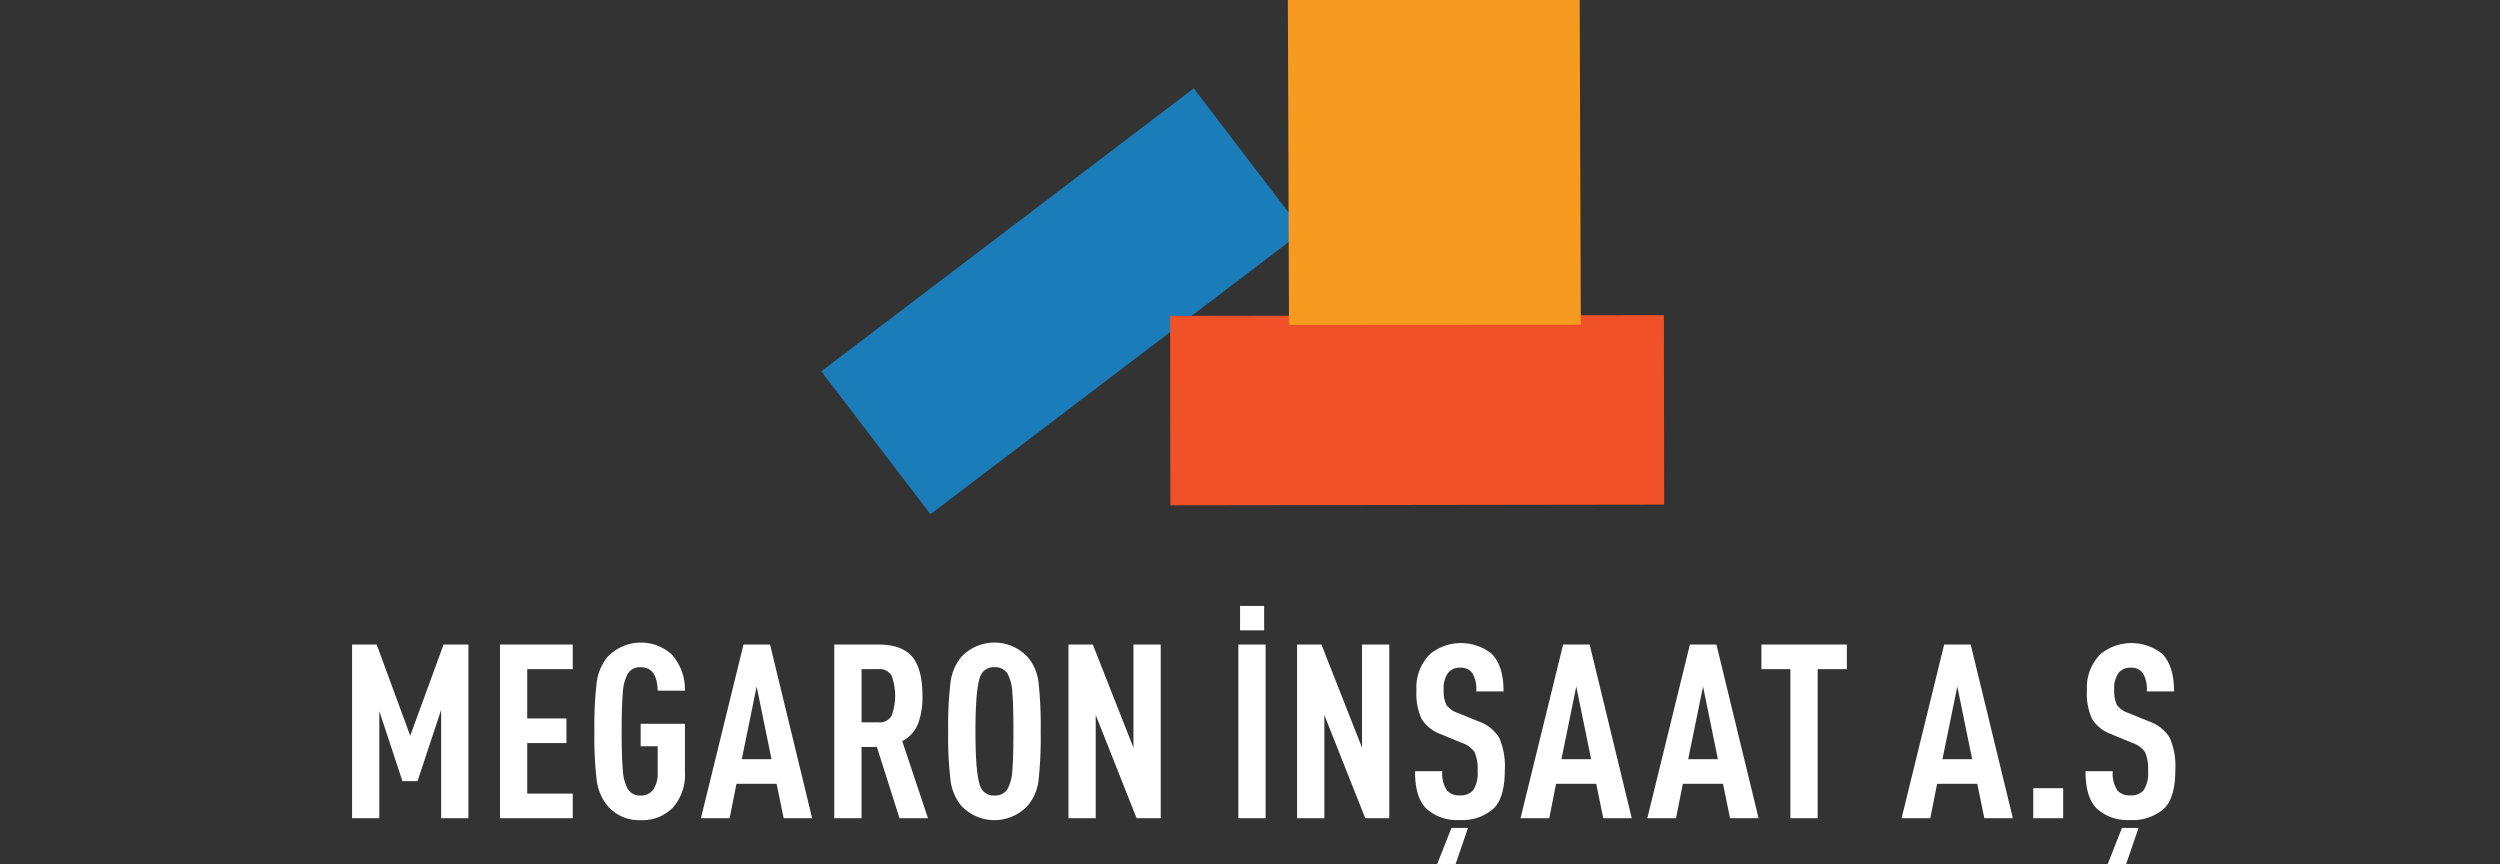
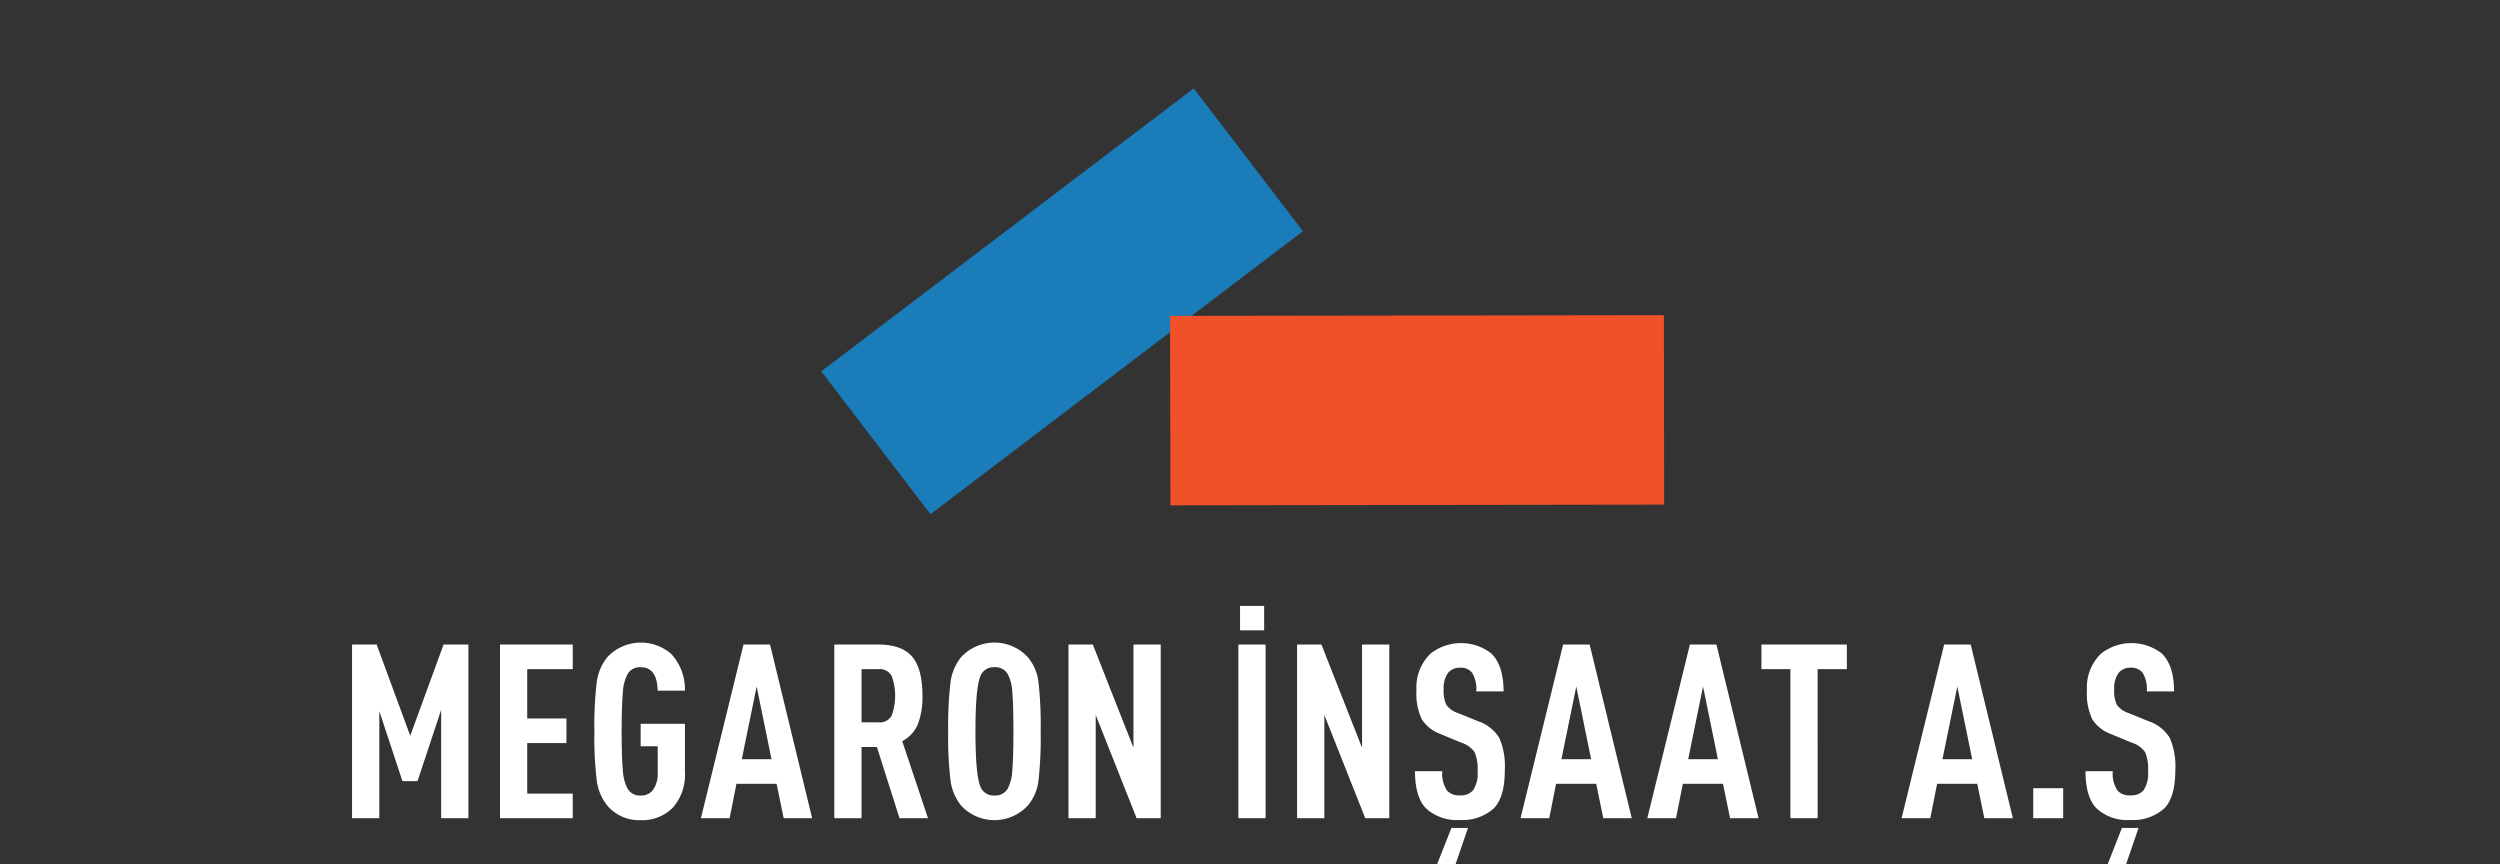
<svg xmlns="http://www.w3.org/2000/svg" width="350" height="121" viewBox="0 0 350 121">
  <rect x="0" y="0" width="350" height="121" fill="#333333" stroke="none" />
  <defs>
    <style>
      .cls-1 {
        fill: #fff;
      }

      .cls-1, .cls-2, .cls-3, .cls-4 {
        fill-rule: evenodd;
      }

      .cls-2 {
        fill: #1a7cb8;
      }

      .cls-3 {
        fill: #f05128;
      }

      .cls-4 {
        fill: #f69b1f;
      }
    </style>
  </defs>
  <path id="MEGARON_İNŞAAT_A.Ş_copy" data-name="MEGARON İNŞAAT A.Ş copy" class="cls-1" d="M65.577,90.233H62.1l-4.668,12.772-4.7-12.772H49.289v24.315h3.816V99.556l3.237,9.8h2.113l3.305-9.972v15.163h3.816V90.233ZM80.184,111.1H73.812V104.03H79.3v-3.449H73.812v-6.9h6.372V90.233H70v24.315H80.184V111.1Zm15.708-9.767h-6.2v3.142h2.385v3.791a3.878,3.878,0,0,1-.6,2.236,2.024,2.024,0,0,1-1.789.871,1.979,1.979,0,0,1-1.806-.922,6.246,6.246,0,0,1-.681-2.612q-0.171-1.794-.17-5.447t0.17-5.447a6.249,6.249,0,0,1,.681-2.612,1.98,1.98,0,0,1,1.806-.922q2.317,0,2.385,3.278h3.816A7.314,7.314,0,0,0,94.018,91.6a6.433,6.433,0,0,0-9.03.444,7.053,7.053,0,0,0-1.448,3.5,50.954,50.954,0,0,0-.324,6.847,50.948,50.948,0,0,0,.324,6.847,7.047,7.047,0,0,0,1.448,3.5,5.8,5.8,0,0,0,4.7,2.083,5.966,5.966,0,0,0,4.515-1.758,6.941,6.941,0,0,0,1.687-5v-6.728Zm11.913-11.1h-3.714l-5.963,24.315h4.02l0.955-4.815h5.622l0.988,4.815H113.7Zm-3.953,16.051,2.079-10.177,2.078,10.177h-4.157Zm22.459-2.527a4.718,4.718,0,0,0,2.2-2.391,10.554,10.554,0,0,0,.631-3.961q0-3.791-1.448-5.481t-4.754-1.69H116.8v24.315h3.816v-9.972h2.147l3.169,9.972h3.986Zm-3.34-2.63H120.62V93.683h2.351a1.882,1.882,0,0,1,1.874.973,8.16,8.16,0,0,1,0,5.5,1.881,1.881,0,0,1-1.874.973h0Zm20.953-9.084a6.349,6.349,0,0,0-9.405,0,7.043,7.043,0,0,0-1.448,3.5,50.958,50.958,0,0,0-.324,6.847,50.953,50.953,0,0,0,.324,6.847,7.036,7.036,0,0,0,1.448,3.5,6.35,6.35,0,0,0,9.405,0,6.579,6.579,0,0,0,1.465-3.466,54.308,54.308,0,0,0,.306-6.881,54.313,54.313,0,0,0-.306-6.882,6.581,6.581,0,0,0-1.465-3.466h0Zm-2.863,18.407a2.012,2.012,0,0,1-1.84.922,1.979,1.979,0,0,1-1.806-.922q-0.852-1.365-.852-8.059t0.852-8.06a1.979,1.979,0,0,1,1.806-.922,2.013,2.013,0,0,1,1.84.922,6.107,6.107,0,0,1,.665,2.612q0.153,1.793.153,5.447t-0.153,5.447a6.1,6.1,0,0,1-.665,2.612h0ZM162.5,90.233h-3.816v14.446l-5.691-14.446h-3.407v24.315H153.4V100.1l5.725,14.445H162.5V90.233Zm14.686,0h-3.816v24.315h3.816V90.233Zm-0.205-5.4h-3.373v3.415h3.373V84.838Zm17.521,5.4h-3.816v14.446L185,90.233h-3.408v24.315h3.817V100.1l5.724,14.445H194.5V90.233Zm15.4,13.08a5.5,5.5,0,0,0-2.913-2.322l-2.863-1.162a3.278,3.278,0,0,1-1.635-1.144,4.432,4.432,0,0,1-.375-2.134,3.625,3.625,0,0,1,.647-2.391,2.093,2.093,0,0,1,1.636-.683,2,2,0,0,1,1.7.717,4.372,4.372,0,0,1,.579,2.6H210.5q0-3.619-1.7-5.293a6.909,6.909,0,0,0-8.519,0,6.573,6.573,0,0,0-1.976,5.157,8.316,8.316,0,0,0,.749,4.047,5.239,5.239,0,0,0,2.624,2.066l2.9,1.2a3.666,3.666,0,0,1,1.857,1.314,5.853,5.853,0,0,1,.426,2.681,4.219,4.219,0,0,1-.647,2.7,2.284,2.284,0,0,1-1.84.683,2.255,2.255,0,0,1-1.772-.649,4.2,4.2,0,0,1-.681-2.732H198.1q0,3.656,1.568,5.225a6.36,6.36,0,0,0,4.7,1.605,6.556,6.556,0,0,0,4.736-1.605q1.567-1.536,1.568-5.361A10.012,10.012,0,0,0,209.905,103.313Zm-6.7,12.6-2.078,5.259h2.59l1.805-5.259h-2.317ZM222.55,90.233h-3.714l-5.963,24.315h4.021l0.954-4.815h5.622l0.988,4.815h3.987ZM218.6,106.284l2.079-10.177,2.078,10.177H218.6ZM240.3,90.233h-3.714l-5.963,24.315h4.02l0.954-4.815h5.623l0.988,4.815H246.2Zm-3.953,16.051,2.079-10.177,2.078,10.177H236.35Zm22.206-16.051H246.6v3.449h4.055v20.865h3.816V93.683h4.089V90.233Zm17.344,0h-3.714l-5.963,24.315h4.021l0.954-4.815h5.622l0.988,4.815H281.8Zm-3.952,16.051,2.078-10.177,2.079,10.177h-4.157Zm16.9,4.064h-4.191v4.2h4.191v-4.2Zm14.925-7.035a5.5,5.5,0,0,0-2.913-2.322L298,99.83a3.273,3.273,0,0,1-1.635-1.144,4.432,4.432,0,0,1-.375-2.134,3.625,3.625,0,0,1,.647-2.391,2.091,2.091,0,0,1,1.636-.683,2,2,0,0,1,1.7.717,4.372,4.372,0,0,1,.579,2.6h3.816q0-3.619-1.7-5.293a6.909,6.909,0,0,0-8.519,0,6.573,6.573,0,0,0-1.976,5.157,8.316,8.316,0,0,0,.749,4.047,5.235,5.235,0,0,0,2.624,2.066l2.9,1.2a3.666,3.666,0,0,1,1.857,1.314,5.853,5.853,0,0,1,.426,2.681,4.219,4.219,0,0,1-.647,2.7,2.284,2.284,0,0,1-1.84.683,2.253,2.253,0,0,1-1.772-.649,4.2,4.2,0,0,1-.682-2.732h-3.816q0,3.656,1.568,5.225a6.359,6.359,0,0,0,4.7,1.605,6.556,6.556,0,0,0,4.736-1.605q1.567-1.536,1.568-5.361A10.012,10.012,0,0,0,303.773,103.313Zm-6.7,12.6L295,121.173h2.589l1.806-5.259h-2.317Z" />
  <path class="cls-2" d="M114.978,51.986l52.146-39.614,15.287,20L130.264,71.991Z" />
  <path id="Rectangle_1_copy" data-name="Rectangle 1 copy" class="cls-3" d="M163.815,44.224l69.13-.1,0.039,26.52-69.129.1Z" />
-   <path id="Rectangle_1_copy_2" data-name="Rectangle 1 copy 2" class="cls-4" d="M221.155-.021l0.157,45.478-40.854.026L180.3,0Z" />
</svg>